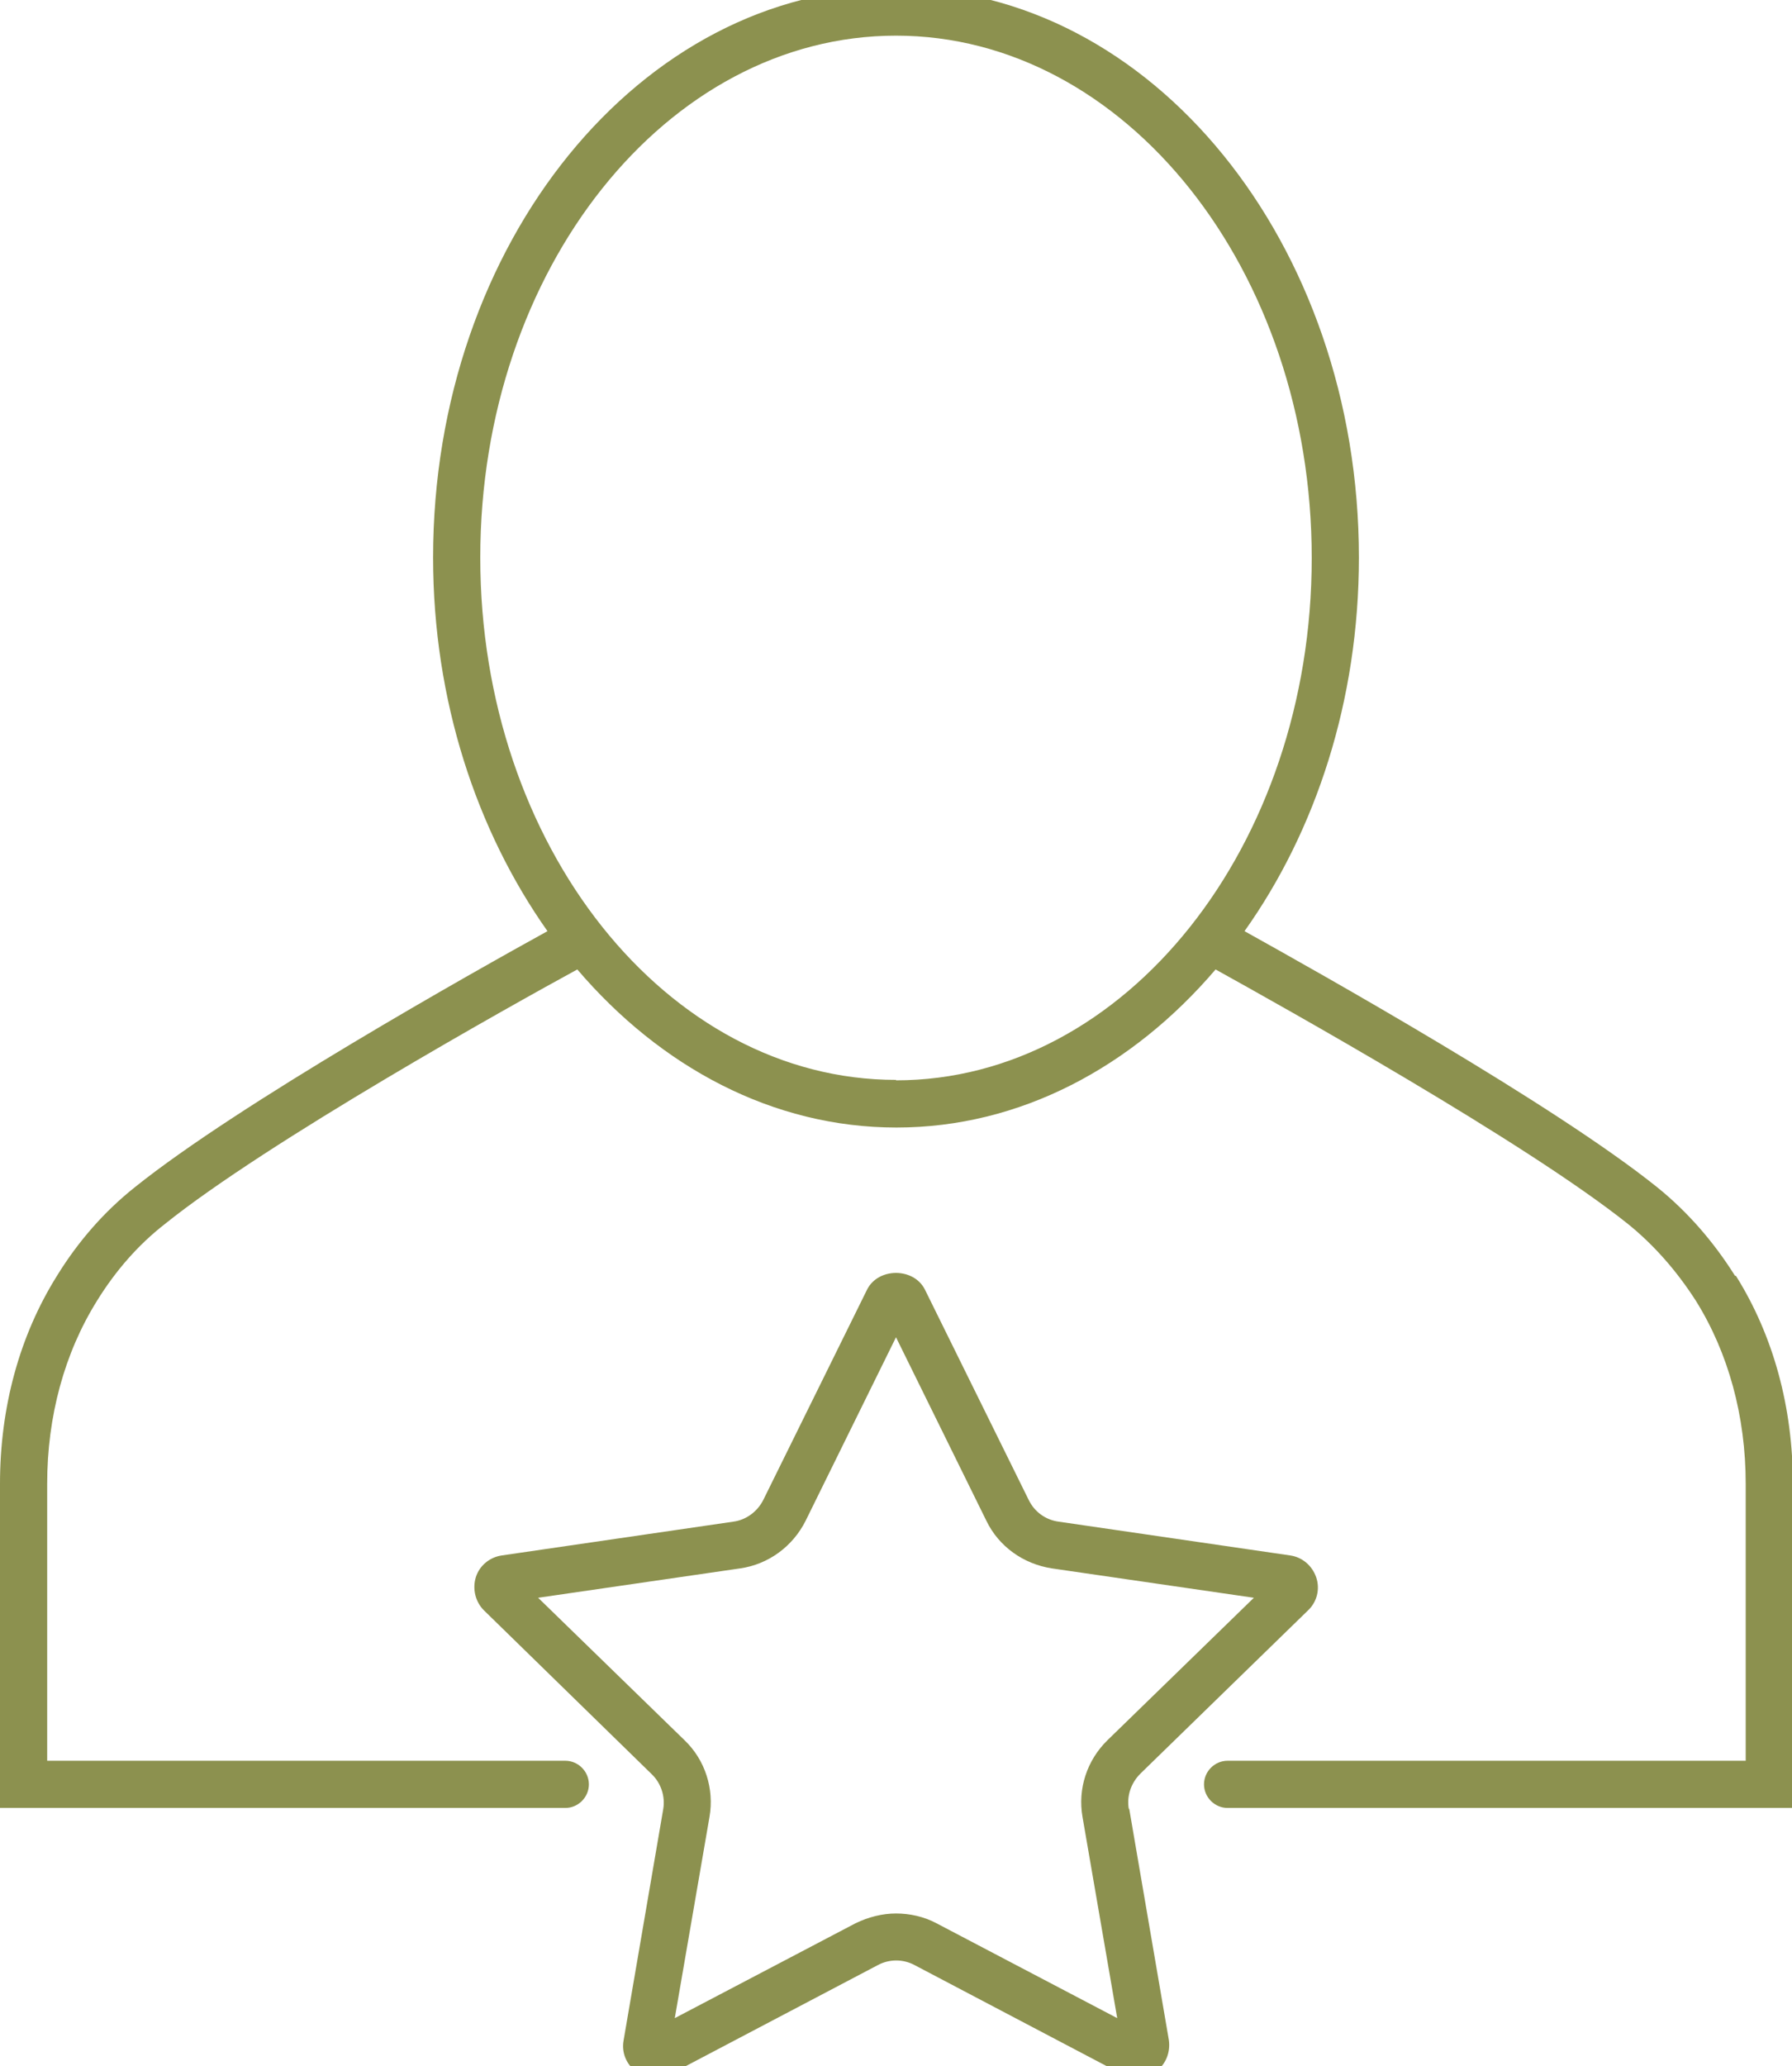
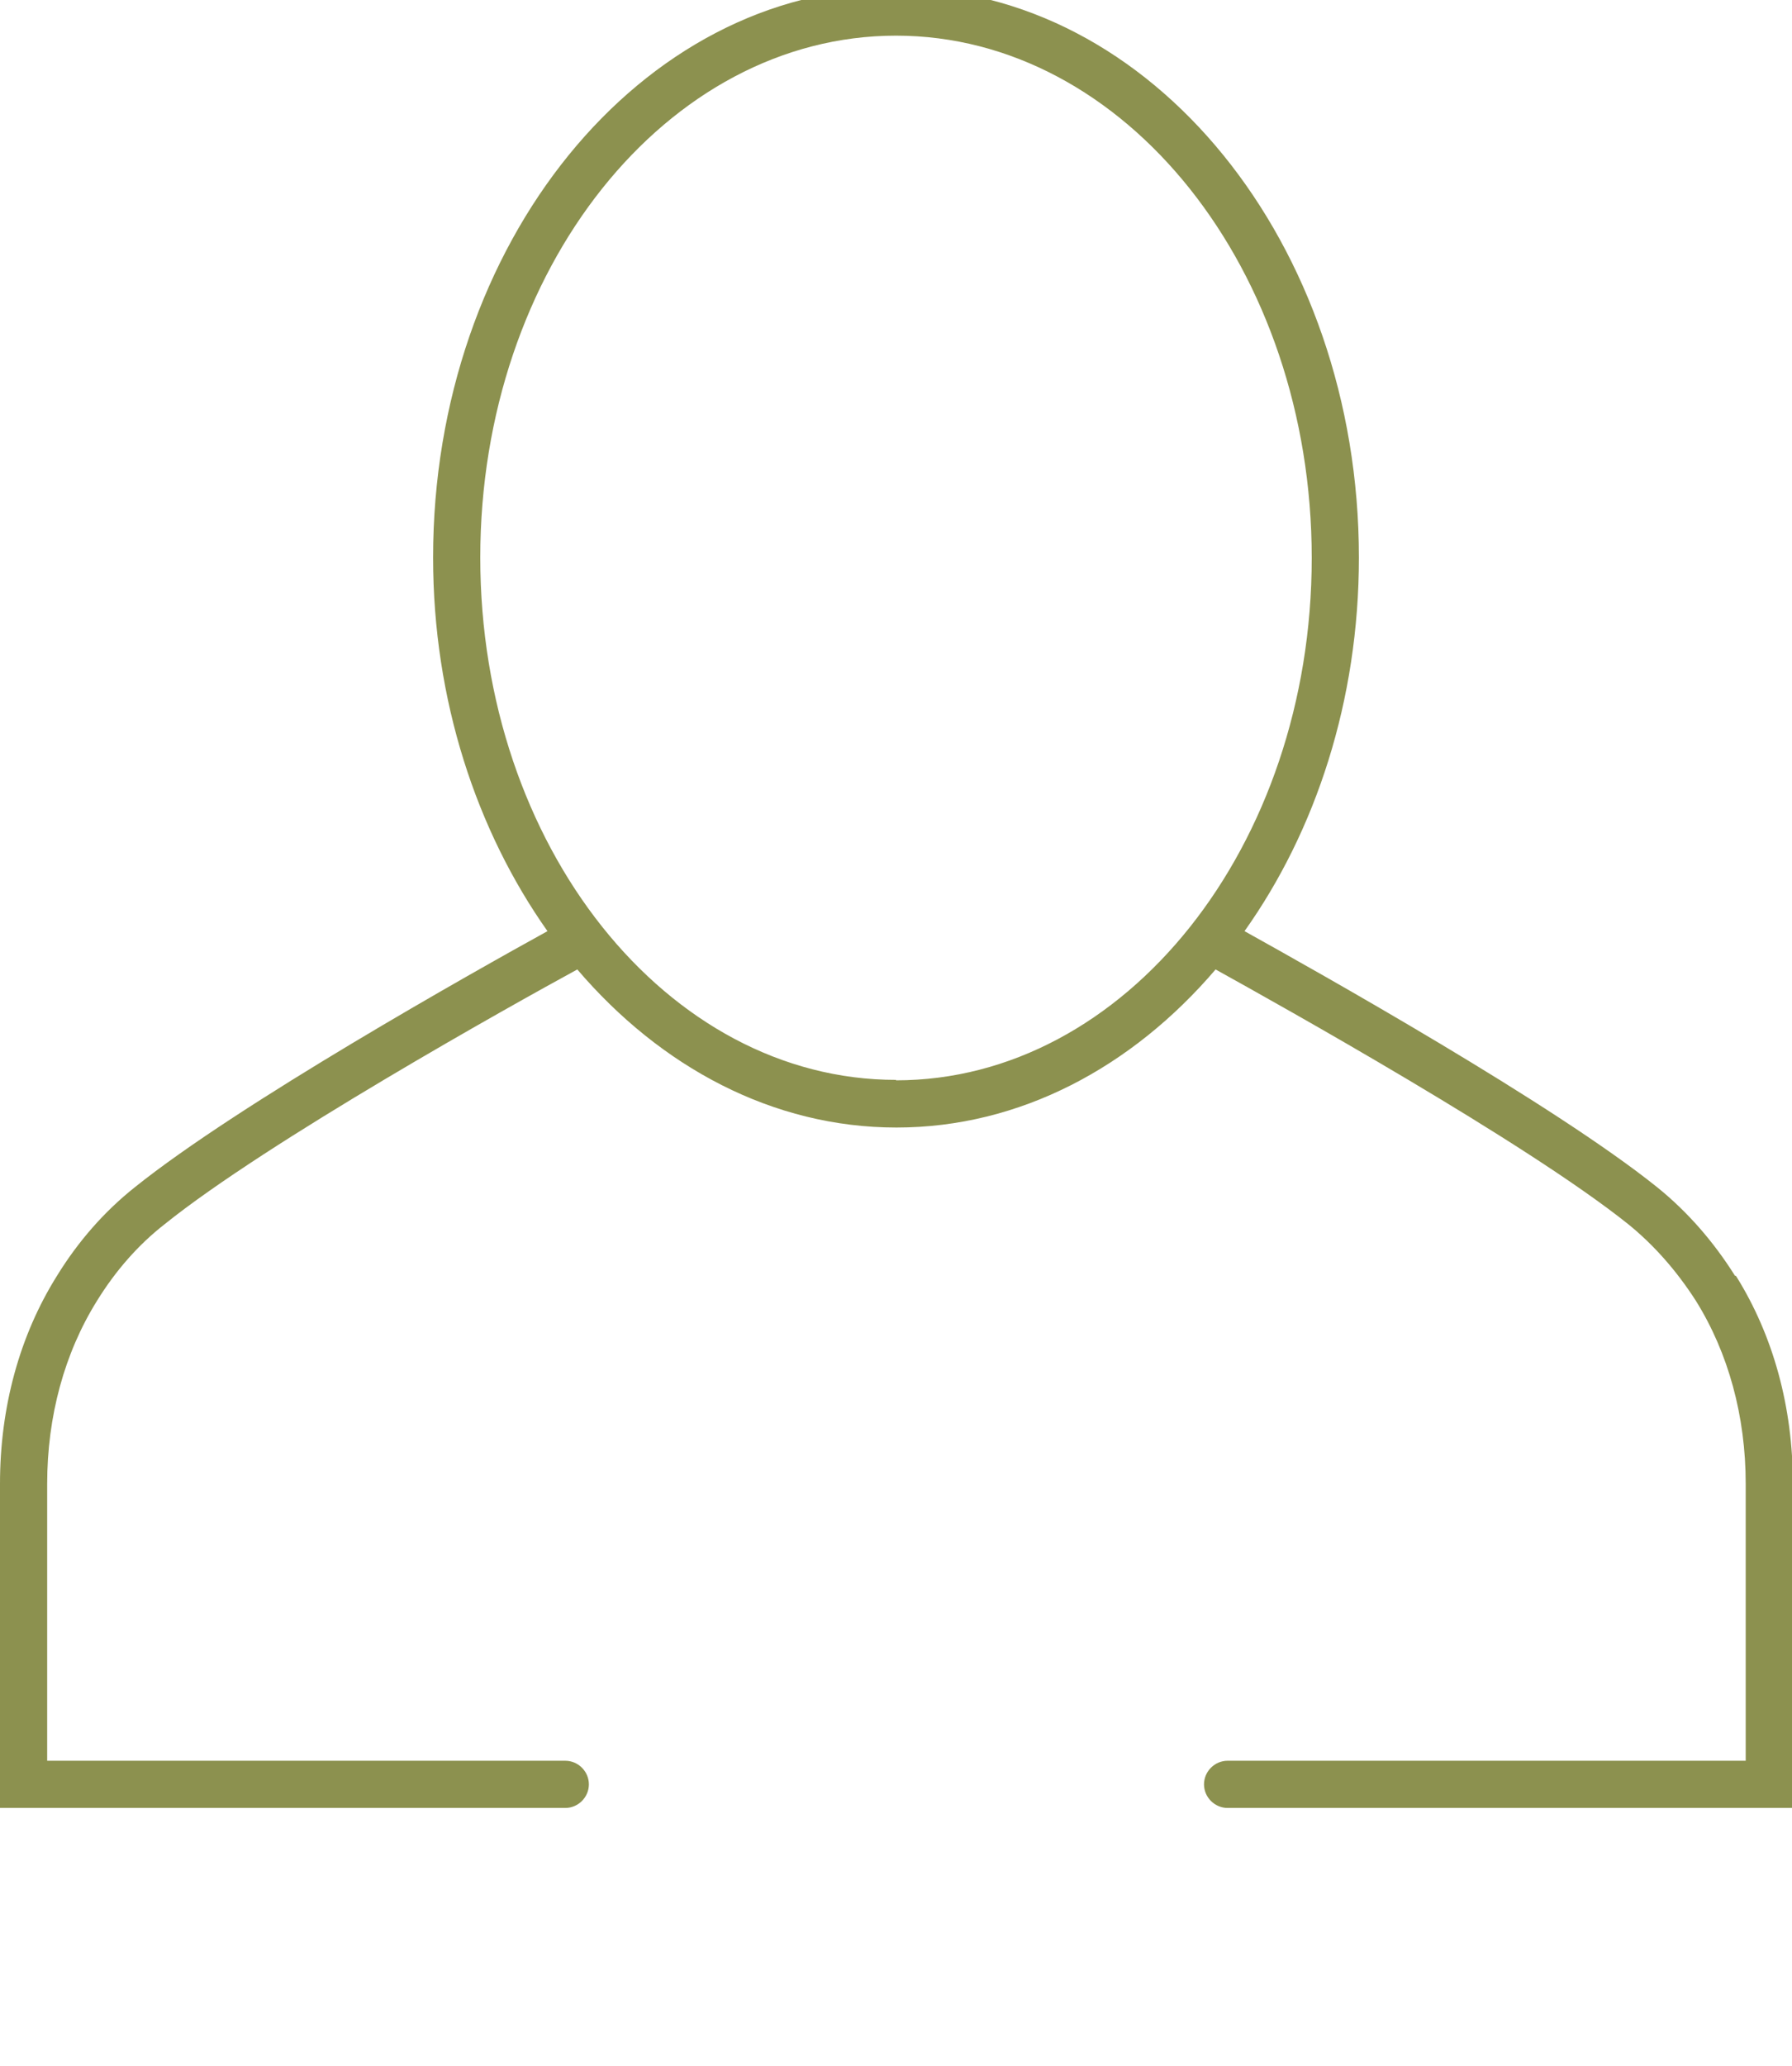
<svg xmlns="http://www.w3.org/2000/svg" preserveAspectRatio="xMidYMid slice" id="Ebene_2" viewBox="0 0 40.26 46.92" width="59px" height="68px">
  <defs>
    <style>.cls-1{fill:#8c914f;stroke-width:0px;}</style>
  </defs>
  <g id="Ebene_1-2">
-     <path class="cls-1" d="m25.36,40.88c-.05-.29.05-.58.26-.79l3.77-3.67c.2-.19.27-.48.18-.74-.09-.26-.31-.45-.58-.49l-5.21-.76c-.29-.04-.54-.22-.67-.49l-2.33-4.72c-.25-.5-1.05-.5-1.3,0l-2.33,4.72c-.13.26-.38.45-.67.49l-5.21.76c-.27.04-.5.23-.58.49-.08.26-.01.55.18.74l3.77,3.68c.21.2.31.5.26.79l-.89,5.19c-.05.27.06.54.29.71.22.16.52.18.76.05l4.66-2.45c.26-.14.57-.14.83,0l4.66,2.45c.11.06.22.08.34.08.15,0,.3-.05.42-.14.22-.16.33-.43.29-.71l-.89-5.19Zm-1.04.18l.78,4.52-4.06-2.13c-.28-.15-.6-.22-.91-.22s-.62.08-.91.22l-4.06,2.13.78-4.52c.11-.63-.1-1.28-.56-1.72l-3.29-3.2,4.54-.66c.63-.09,1.18-.49,1.47-1.07l2.03-4.12,2.03,4.12c.28.58.83.97,1.47,1.07l4.54.66-3.29,3.2c-.46.45-.67,1.09-.56,1.72Z" />
    <path class="cls-1" d="m38.98,28.91c-.49-.78-1.08-1.45-1.75-1.99-2.33-1.87-7.6-4.82-9.27-5.75,1.6-2.25,2.57-5.18,2.57-8.39,0-7.05-4.66-12.79-10.4-12.79s-10.4,5.74-10.4,12.79c0,3.21.98,6.14,2.57,8.39-1.67.92-6.94,3.88-9.27,5.75-.68.54-1.27,1.21-1.75,1.99-.84,1.34-1.28,2.95-1.28,4.67v7.28h12.7c.29,0,.53-.24.53-.53s-.24-.53-.53-.53H1.06v-6.22c0-1.52.39-2.94,1.12-4.11.42-.68.93-1.26,1.52-1.72,2.3-1.85,7.8-4.92,9.27-5.72,1.87,2.19,4.39,3.55,7.17,3.55s5.3-1.36,7.17-3.55c1.46.81,6.97,3.88,9.27,5.72.58.47,1.09,1.05,1.52,1.72.73,1.17,1.12,2.59,1.12,4.11v6.22h-11.64c-.29,0-.53.24-.53.53s.24.53.53.53h12.7v-7.28c0-1.72-.44-3.33-1.28-4.67Zm-18.85-4.4c-5.15,0-9.34-5.26-9.34-11.73S14.98,1.06,20.13,1.06s9.34,5.26,9.34,11.73-4.19,11.73-9.34,11.73Z" />
  </g>
</svg>